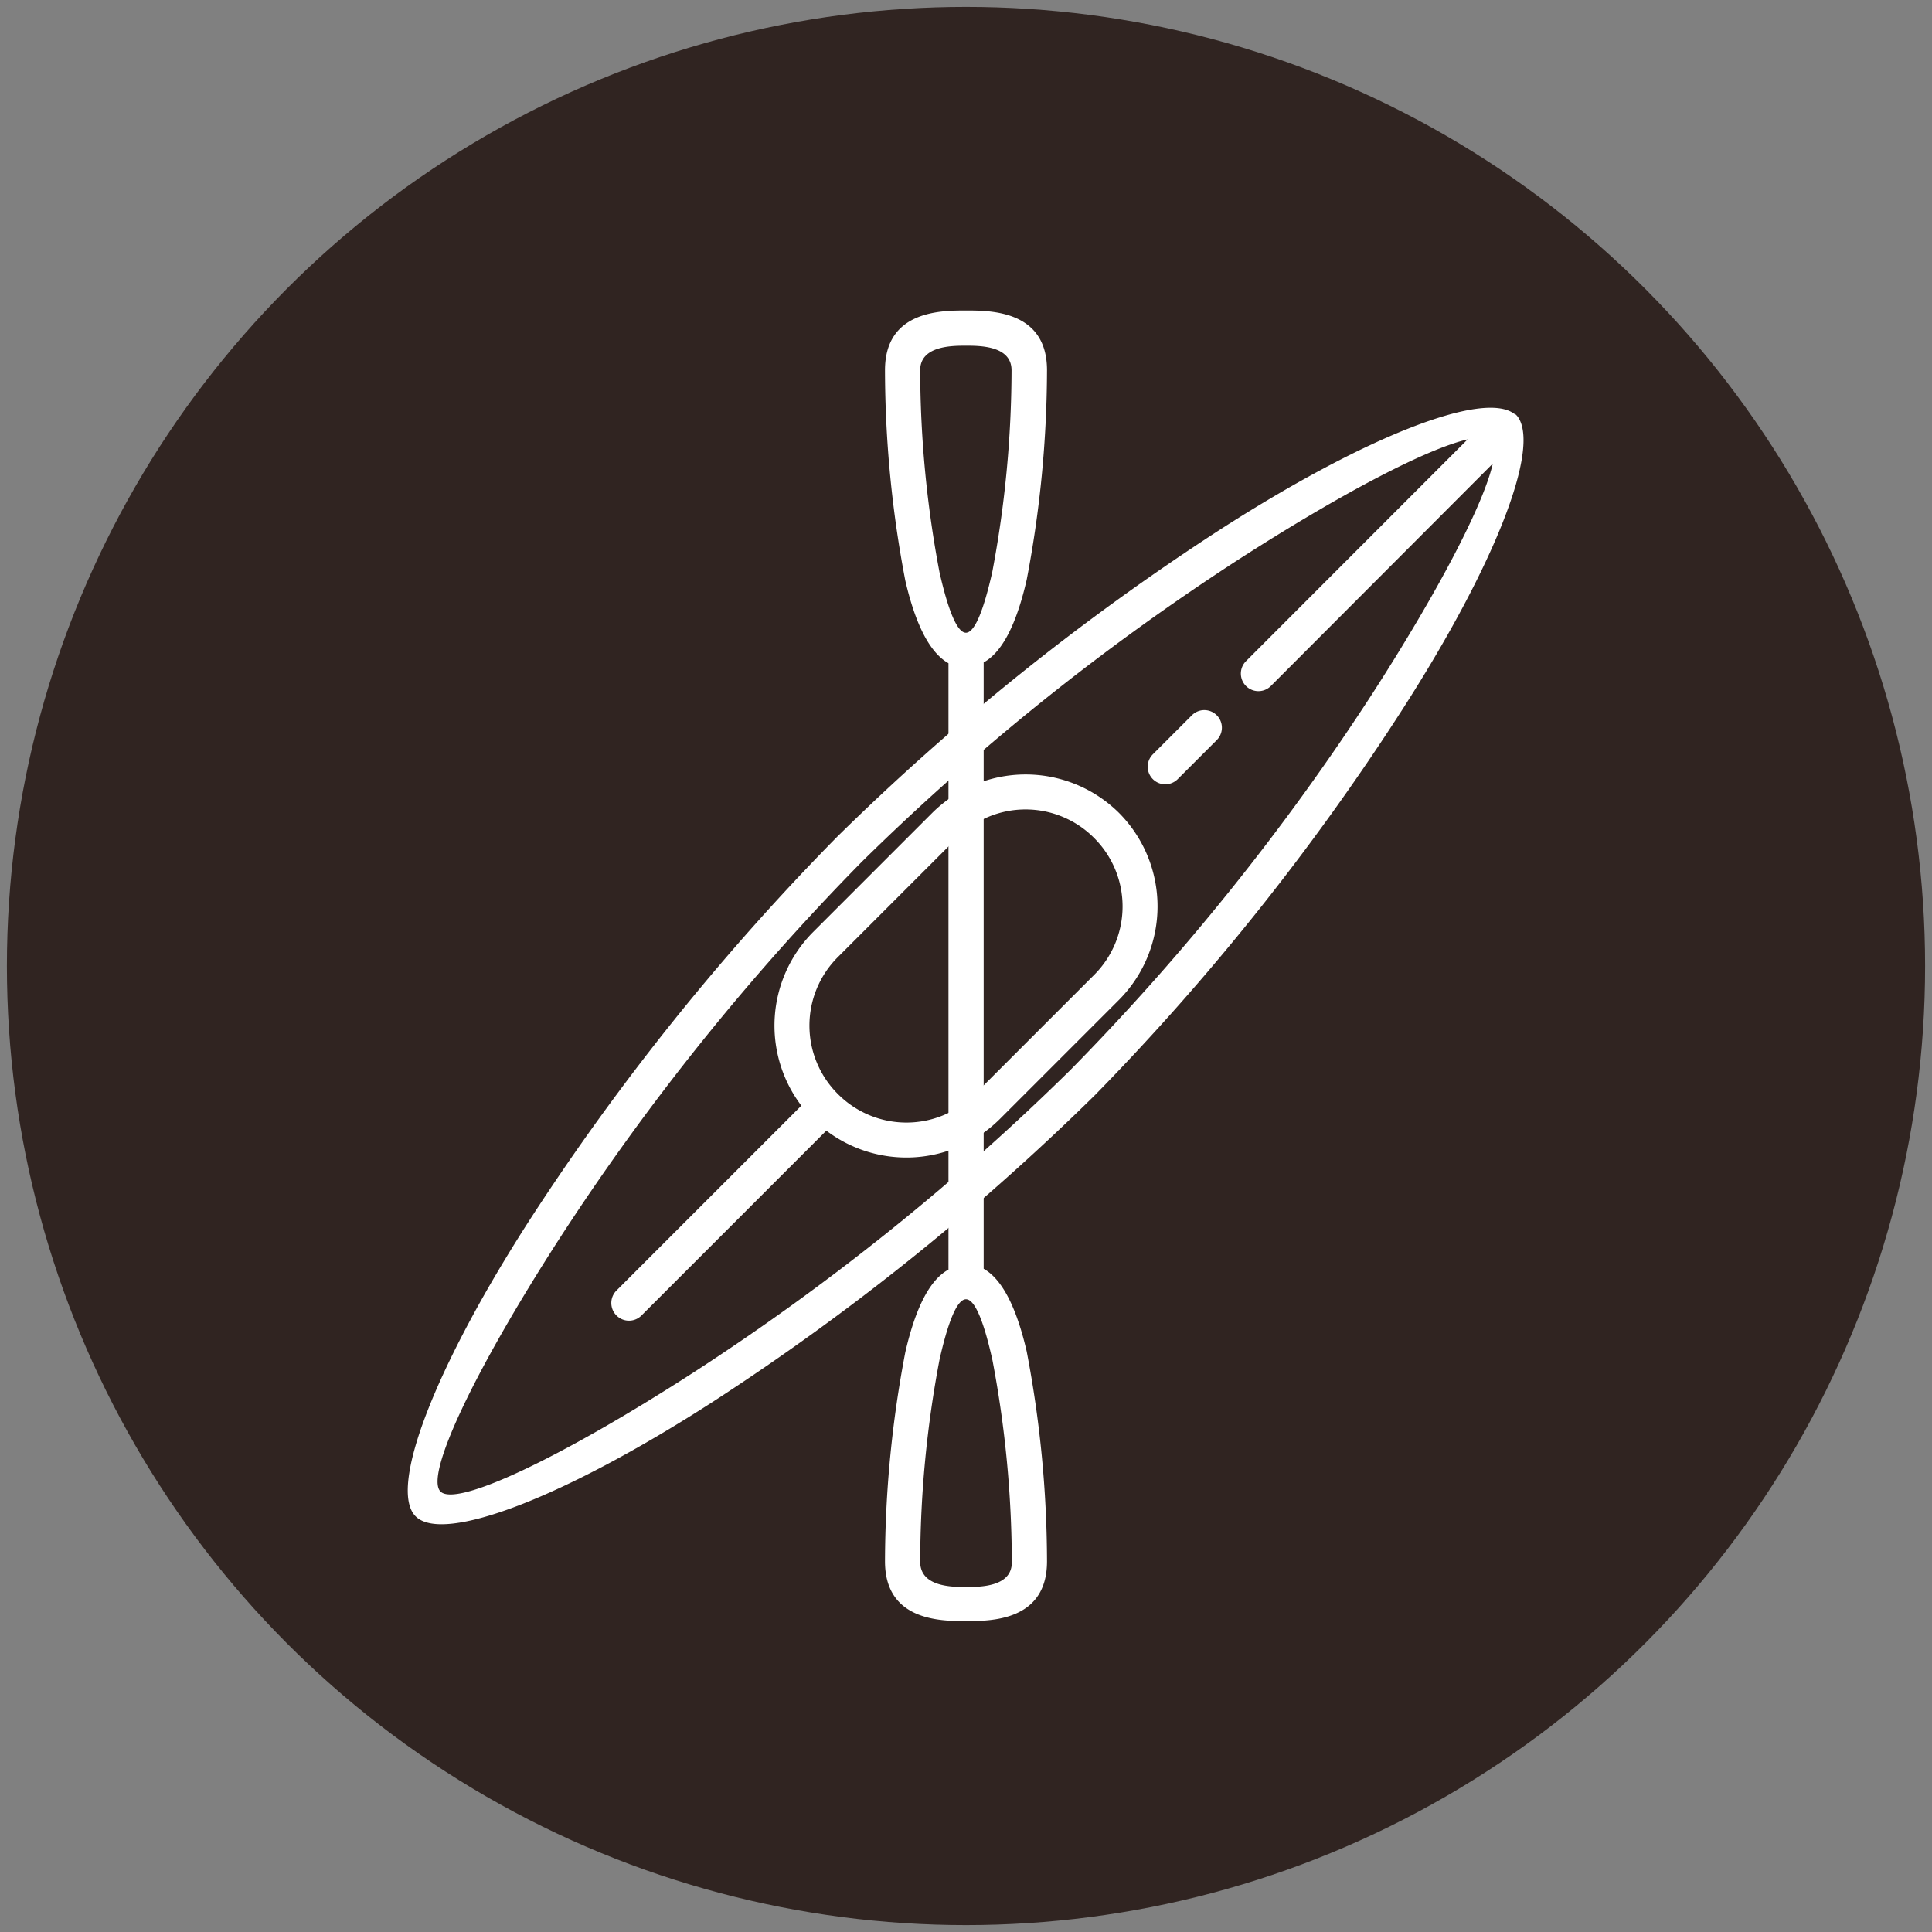
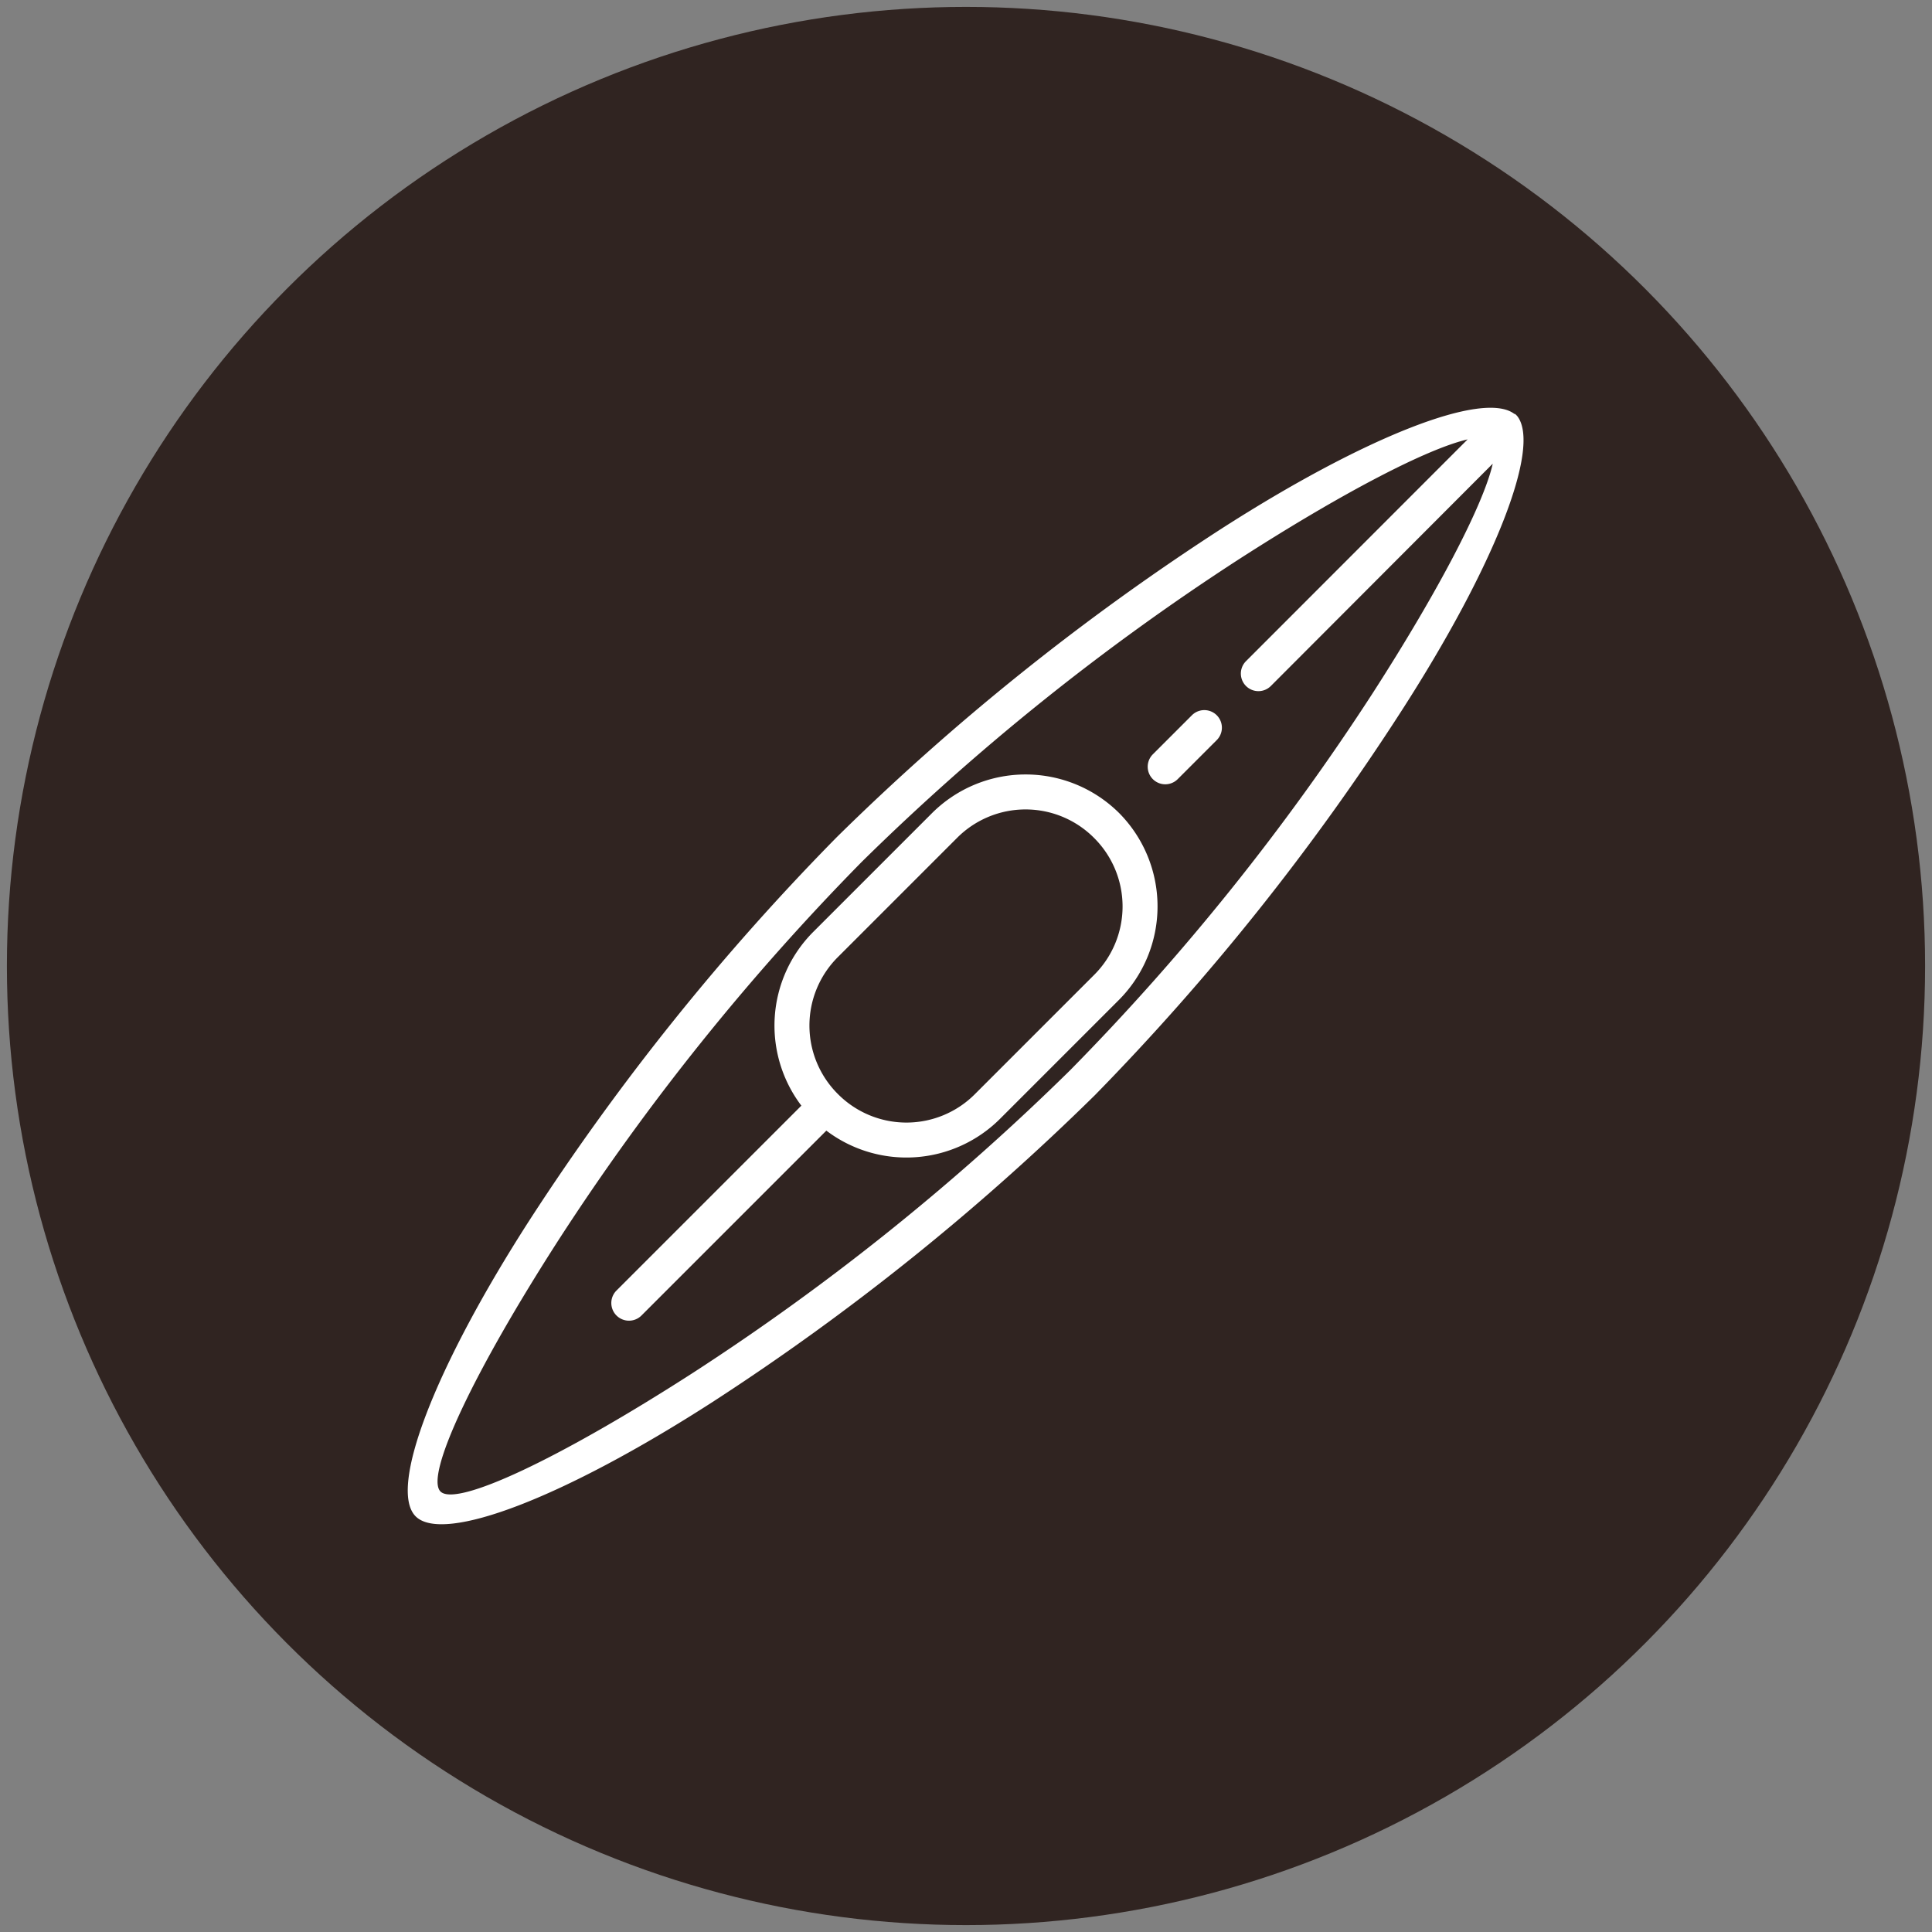
<svg xmlns="http://www.w3.org/2000/svg" id="Layer_1" data-name="Layer 1" viewBox="0 0 140 140">
  <rect x="0" y="0" width="140" height="140" fill="#808080" stroke="none" />
  <defs>
    <style>.cls-1{fill:#302421;}.cls-2{fill:#fff;}</style>
  </defs>
  <circle class="cls-1" cx="70" cy="70" r="69.5" />
  <path class="cls-2" d="M70.65,79.28l8.63-8.63a7,7,0,0,0,0-9.93h0a7,7,0,0,0-9.93,0h0l-8.63,8.63a7,7,0,0,0,0,9.93h0a7,7,0,0,0,9.93,0ZM59.88,81.93,46.47,95.34a1.28,1.28,0,0,1-1.81-1.81L58.07,80.12a9.61,9.61,0,0,1,.84-12.57l8.64-8.64h0a9.61,9.61,0,0,1,13.54,0h0a9.61,9.61,0,0,1,0,13.54l-8.64,8.64h0a9.61,9.61,0,0,1-12.57.84ZM109.79,30l.09.08h0l.08.09,0,0,0,0c1.71,2.26-1.65,10.86-8.4,21.34A175.93,175.93,0,0,1,79.35,79.35h0a175.48,175.48,0,0,1-27.74,22.26c-10.73,6.91-19.49,10.27-21.49,8.27s1.36-10.76,8.27-21.49A175.48,175.48,0,0,1,60.65,60.65h0A175.43,175.43,0,0,1,88.39,38.39c10.49-6.75,19.09-10.11,21.34-8.4l0,0,0,0Zm-1.63,3.61L92.09,49.71a1.27,1.27,0,1,1-1.8-1.8l16.06-16.07c-2.94.68-9.09,3.87-16.58,8.69A173.1,173.1,0,0,0,62.45,62.45,173.1,173.1,0,0,0,40.53,89.77c-6.25,9.7-9.75,17.17-8.61,18.31s8.61-2.36,18.31-8.61A173.1,173.1,0,0,0,77.55,77.55,173.1,173.1,0,0,0,99.47,50.23c4.82-7.49,8-13.64,8.69-16.58ZM86.37,51.83a1.27,1.27,0,1,1,1.8,1.8l-2.83,2.83a1.27,1.27,0,1,1-1.8-1.8l2.83-2.83Z" />
-   <path class="cls-2" d="M66.68,113.17C66.68,115,69,115,70,115h0c1,0,3.32,0,3.32-1.78a79.23,79.23,0,0,0-1.4-14.64C71.35,96,70.69,94.15,70,94.15S68.65,96,68.08,98.53a79.23,79.23,0,0,0-1.4,14.64ZM64.13,26.83c0-4.33,4.07-4.33,5.87-4.33h0c1.8,0,5.87,0,5.87,4.33A81.47,81.47,0,0,1,74.4,42c-.66,2.89-1.65,5.2-3.12,6V91.94c1.47.83,2.46,3.14,3.12,6a81.47,81.47,0,0,1,1.47,15.2c0,4.33-4.07,4.33-5.87,4.33h0c-1.8,0-5.87,0-5.87-4.33A81.47,81.47,0,0,1,65.6,98c.66-2.89,1.65-5.2,3.13-6V48.06c-1.48-.83-2.47-3.14-3.13-6a81.47,81.47,0,0,1-1.47-15.2ZM70,25.05c-1,0-3.32,0-3.32,1.78a79.23,79.23,0,0,0,1.4,14.64c.57,2.51,1.23,4.37,1.91,4.38h0c.69,0,1.34-1.87,1.91-4.38a79.23,79.23,0,0,0,1.4-14.64c0-1.78-2.3-1.78-3.32-1.78Zm0,69.1Z" />
</svg>